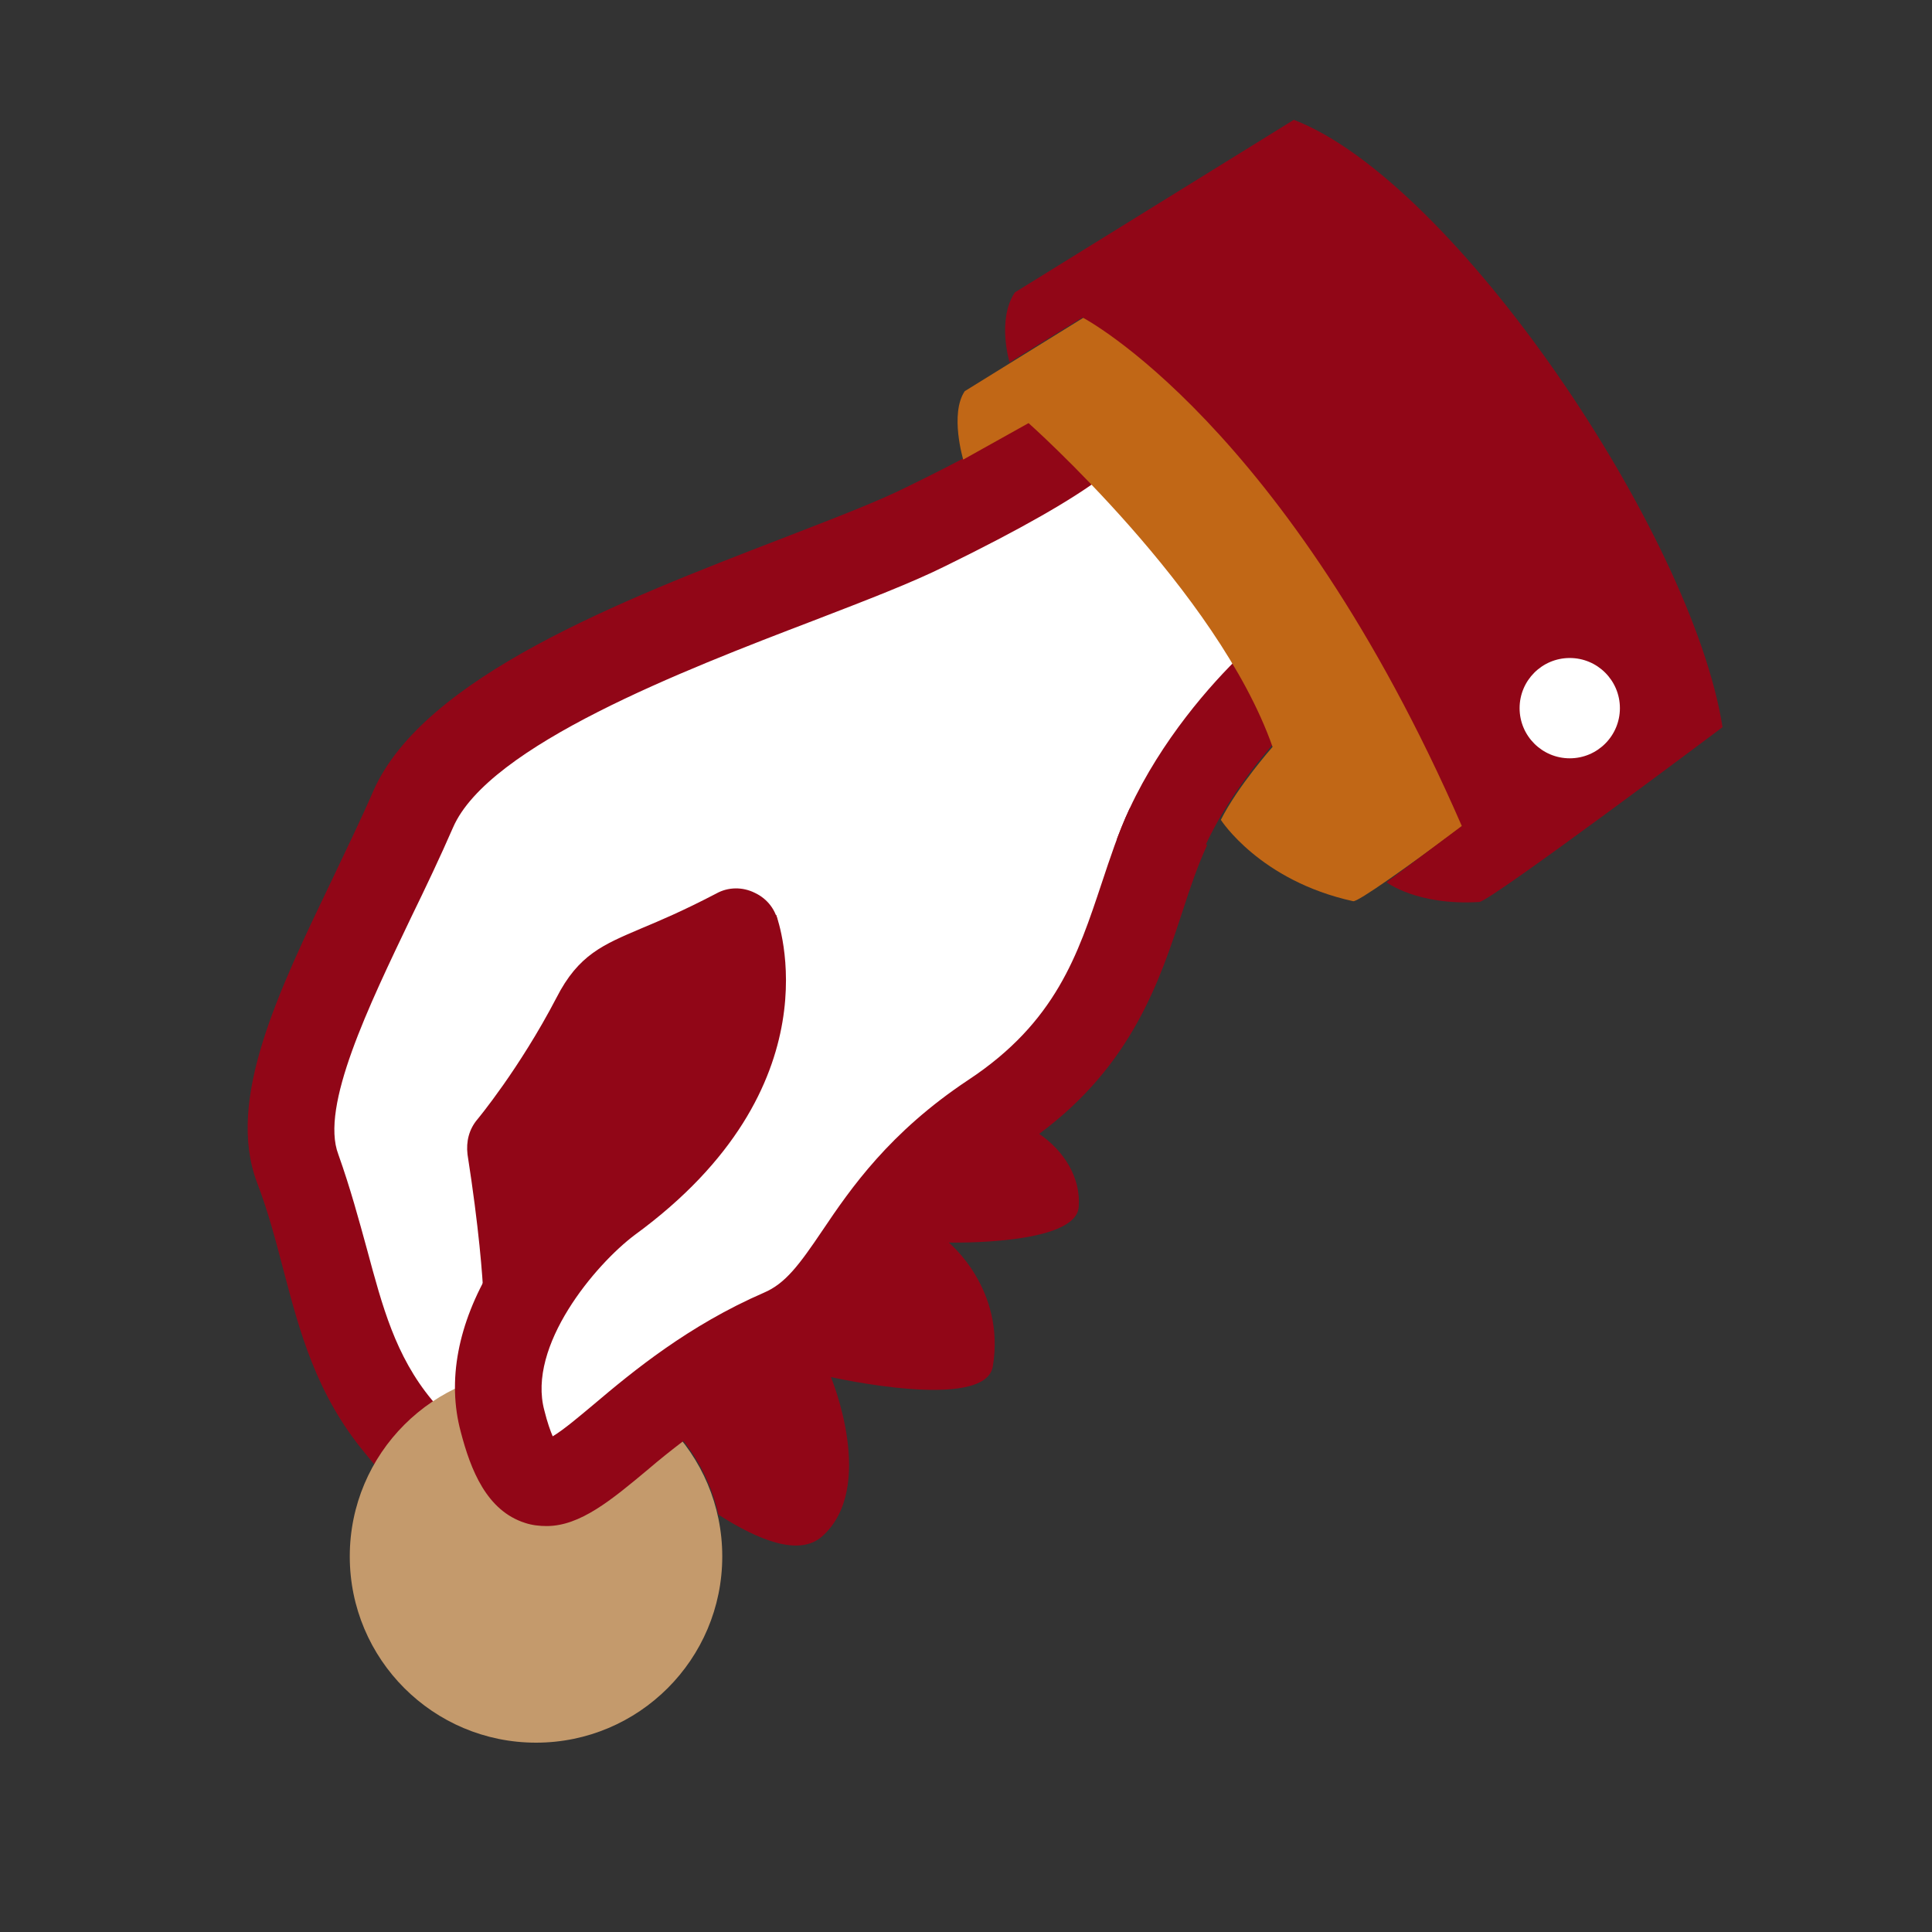
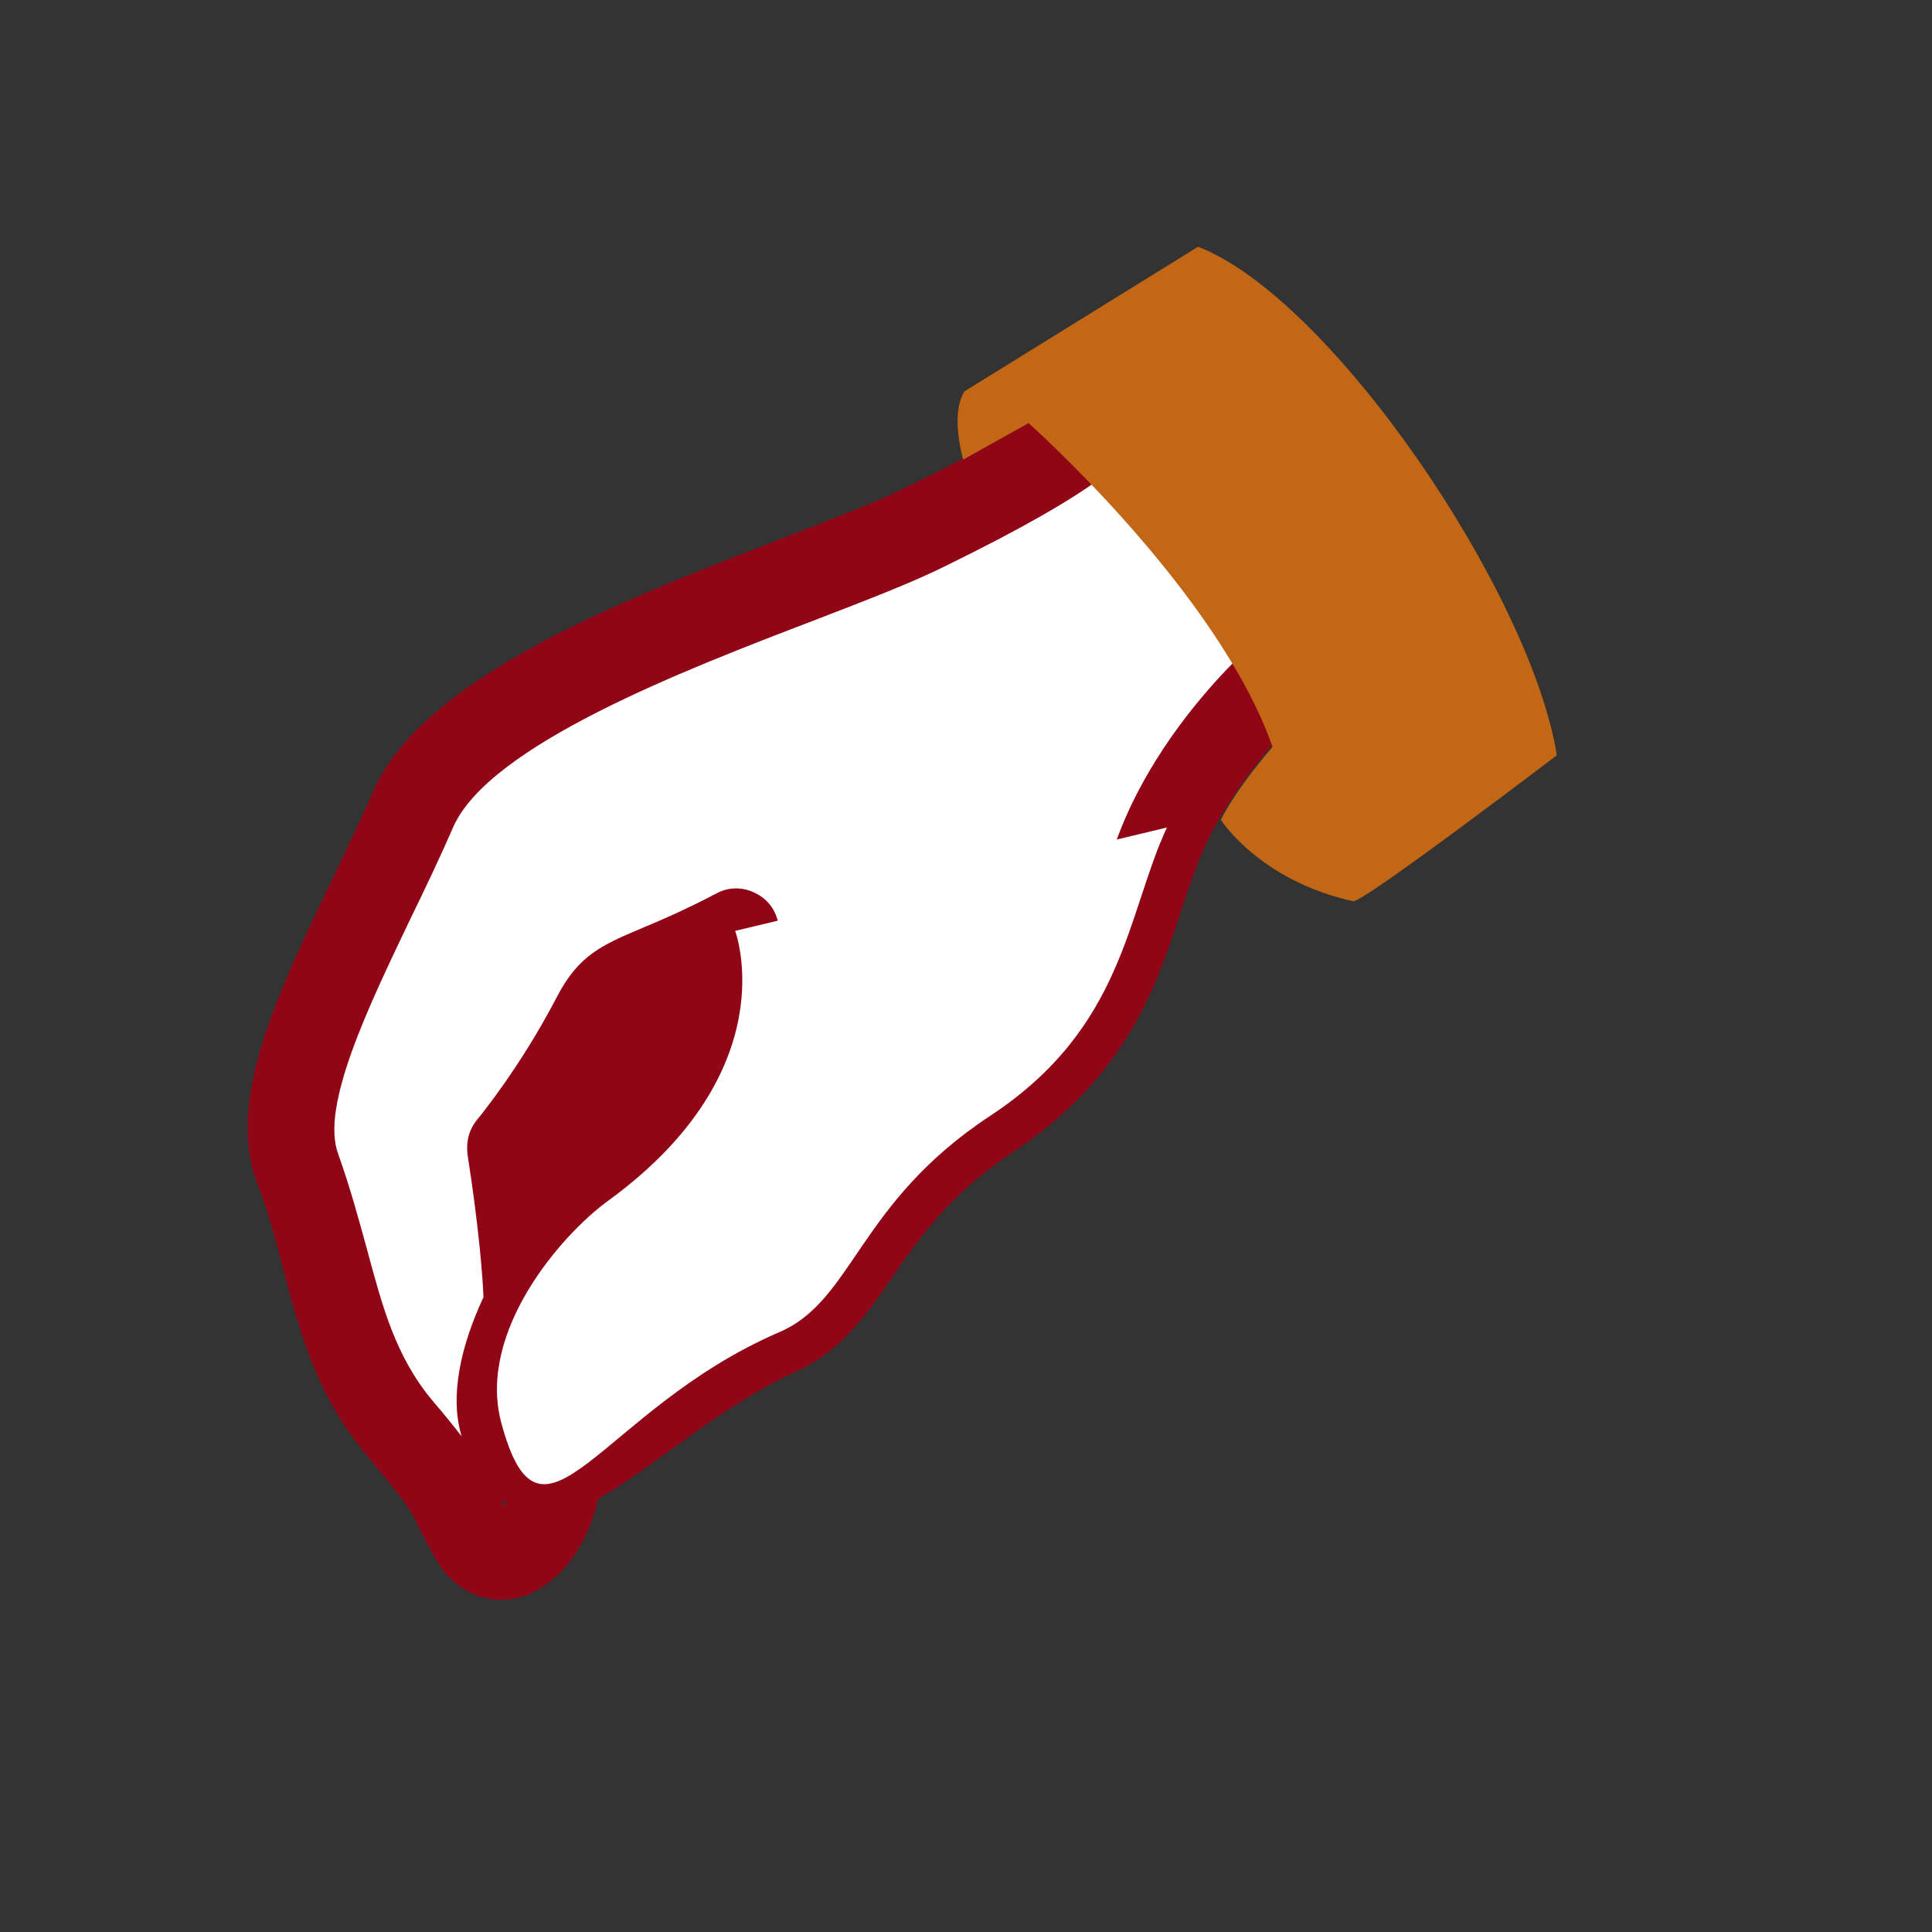
<svg xmlns="http://www.w3.org/2000/svg" version="1.1" id="Layer_1" x="0px" y="0px" viewBox="0 0 50 50" style="enable-background:new 0 0 50 50;" xml:space="preserve">
  <rect x="0" y="0" width="50" height="50" fill="#333333" stroke="none" />
  <style type="text/css">
	.st0{fill:#FFFFFF;}
	.st1{fill:#910617;}
	.st2{fill:#C49A6C;}
	.st3{fill:#C16716;}
</style>
  <g>
    <path class="st0" d="M28.232,11.304l-12.629,5.646c0,0-3.443,1.18-6,6.728   S7.655,29.717,7.655,29.717l1.613,6.078l2.498,2.99l9.108-5.016   c0,0,7.259-6.964,7.337-7.121c0.079-0.157,2.223-6,3.443-7.475   c1.22-1.475,2.321-2.164,2.321-2.164L28.232,11.304z" />
    <path class="st1" d="M34.527,16.34l-5.056-6.433c-0.334-0.413-0.905-0.551-1.377-0.295   c-0.256,0.118-0.433,0.334-0.531,0.59c-0.197,0.197-1.062,0.925-4.092,2.4   c-0.787,0.393-1.928,0.826-3.246,1.338c-4.131,1.593-9.265,3.58-10.564,6.531   c-0.315,0.728-0.689,1.495-1.043,2.243c-1.416,2.951-2.774,5.744-1.967,7.888   c0.295,0.767,0.492,1.534,0.689,2.282c0.413,1.574,0.846,3.206,2.105,4.721   c1.141,1.377,1.18,1.475,1.318,1.77c0.098,0.197,0.236,0.472,0.531,1.003   c0.393,0.669,1.023,1.023,1.672,1.023c0.315,0,0.649-0.079,0.944-0.256   c0.748-0.413,1.318-1.259,1.574-2.361c0.531-0.295,1.102-0.708,1.731-1.161   c0.984-0.708,2.085-1.534,3.423-2.144c1.141-0.531,1.77-1.436,2.42-2.38   c0.708-1.023,1.495-2.184,3.187-3.305c2.911-1.928,3.698-4.308,4.328-6.236   c0.197-0.61,0.393-1.18,0.629-1.692c1.062-2.282,3.108-3.974,3.128-3.993   C34.841,17.501,34.9,16.812,34.527,16.34z M13.065,38.982   c-0.039-0.059-0.079-0.118-0.098-0.177c0.039,0.039,0.098,0.079,0.157,0.098   C13.104,38.923,13.085,38.962,13.065,38.982z M29.235,20.924   c-0.295,0.629-0.511,1.298-0.728,1.947c-0.61,1.829-1.18,3.58-3.443,5.075   c-2.066,1.357-3.029,2.774-3.797,3.895c-0.551,0.787-0.944,1.357-1.515,1.633   c-1.534,0.708-2.793,1.633-3.816,2.361c-0.118,0.079-0.236,0.177-0.374,0.275   c-0.118-0.669-0.334-1.436-0.689-2.282c0.452-0.807,1.023-1.534,1.475-1.79   c4.662-2.813,3.836-7.908,3.797-8.124c-0.059-0.354-0.275-0.649-0.61-0.807   c-0.315-0.157-0.689-0.157-1.003,0.02c-0.866,0.452-1.475,0.708-1.947,0.905   c-0.964,0.413-1.613,0.669-2.184,1.79c-0.964,1.849-2.046,3.147-2.046,3.147   c-0.216,0.256-0.295,0.57-0.256,0.905c0.295,1.888,0.393,3.167,0.413,3.698   c-0.57,1.22-0.885,2.538-0.57,3.58c0,0.02,0,0.02,0.02,0.039   c-0.197-0.256-0.452-0.57-0.787-0.964c-0.944-1.141-1.279-2.42-1.672-3.875   c-0.216-0.787-0.433-1.593-0.748-2.479c-0.472-1.239,0.787-3.836,1.888-6.138   c0.374-0.767,0.748-1.554,1.082-2.321c0.925-2.125,5.98-4.072,9.324-5.351   c1.377-0.531,2.557-0.984,3.423-1.416l0,0c1.967-0.964,3.265-1.711,4.052-2.302   l3.639,4.564C31.32,17.717,30.061,19.153,29.235,20.924z" />
    <g>
-       <circle class="st2" cx="13.872" cy="40.28" r="4.82" />
-     </g>
+       </g>
    <g>
      <path class="st0" d="M19.026,24.091c0,0,1.357,3.6-3.285,6.983    c-1.22,0.885-3.383,3.383-2.774,5.724c1.043,3.934,2.538-0.315,7.2-2.321    c1.928-0.826,2.026-3.344,5.469-5.606c3.462-2.282,3.521-5.213,4.564-7.455" />
-       <path class="st1" d="M30.612,23.56c0.197-0.61,0.393-1.18,0.629-1.692l-2.006-0.944    c-0.295,0.629-0.511,1.298-0.728,1.947c-0.61,1.829-1.18,3.58-3.443,5.075    c-2.046,1.357-3.049,2.813-3.777,3.895c-0.61,0.905-0.964,1.377-1.515,1.613    c-1.947,0.846-3.383,2.026-4.406,2.892c-0.354,0.295-0.767,0.649-1.062,0.826    c-0.059-0.138-0.138-0.354-0.216-0.669c-0.452-1.672,1.318-3.777,2.341-4.544    c5.252-3.836,3.718-8.105,3.659-8.282l-2.085,0.767    c0.039,0.118,0.944,2.911-2.892,5.705c-0.669,0.492-1.652,1.456-2.38,2.636    c-0.885,1.475-1.161,2.951-0.807,4.269c0.256,0.984,0.669,2.046,1.672,2.361    c0.177,0.059,0.374,0.079,0.551,0.079c0.866,0,1.672-0.669,2.636-1.475    c0.275-0.236,0.57-0.472,0.905-0.728c0.433,0.551,0.748,1.2,0.905,1.908    c1.043,0.669,2.085,1.082,2.675,0.57c1.436-1.259,0.236-4.131,0.236-4.131    s3.993,0.905,4.19-0.275c0.334-2.006-1.141-3.206-1.141-3.206    s3.305,0.079,3.364-0.925c0.059-0.767-0.393-1.456-1.023-1.888    C29.314,27.553,30.022,25.35,30.612,23.56z" />
    </g>
    <g>
      <path class="st3" d="M26.619,10.95c0,0,4.898,4.347,6.315,8.38    c0,0-0.905,1.023-1.338,1.888c0,0,1.003,1.574,3.423,2.105    c0.236,0.059,5.272-3.777,5.272-3.777c-0.669-4.19-5.823-11.823-9.285-13.16    l-6.039,3.738c-0.393,0.59-0.039,1.77-0.039,1.77L26.619,10.95z" />
    </g>
    <g>
-       <path class="st1" d="M28.015,8.216c0,0,5.272,2.734,9.816,13.16l-1.947,1.456    c0,0,0.787,0.61,2.4,0.511c0.295-0.02,6.295-4.524,6.295-4.524    C43.792,13.803,37.635,4.695,33.484,3.101L26.265,7.567    c-0.472,0.708-0.138,1.81-0.138,1.81L28.015,8.216z" />
-     </g>
+       </g>
    <g>
-       <circle class="st0" cx="40.625" cy="18.327" r="1.298" />
-     </g>
+       </g>
  </g>
</svg>